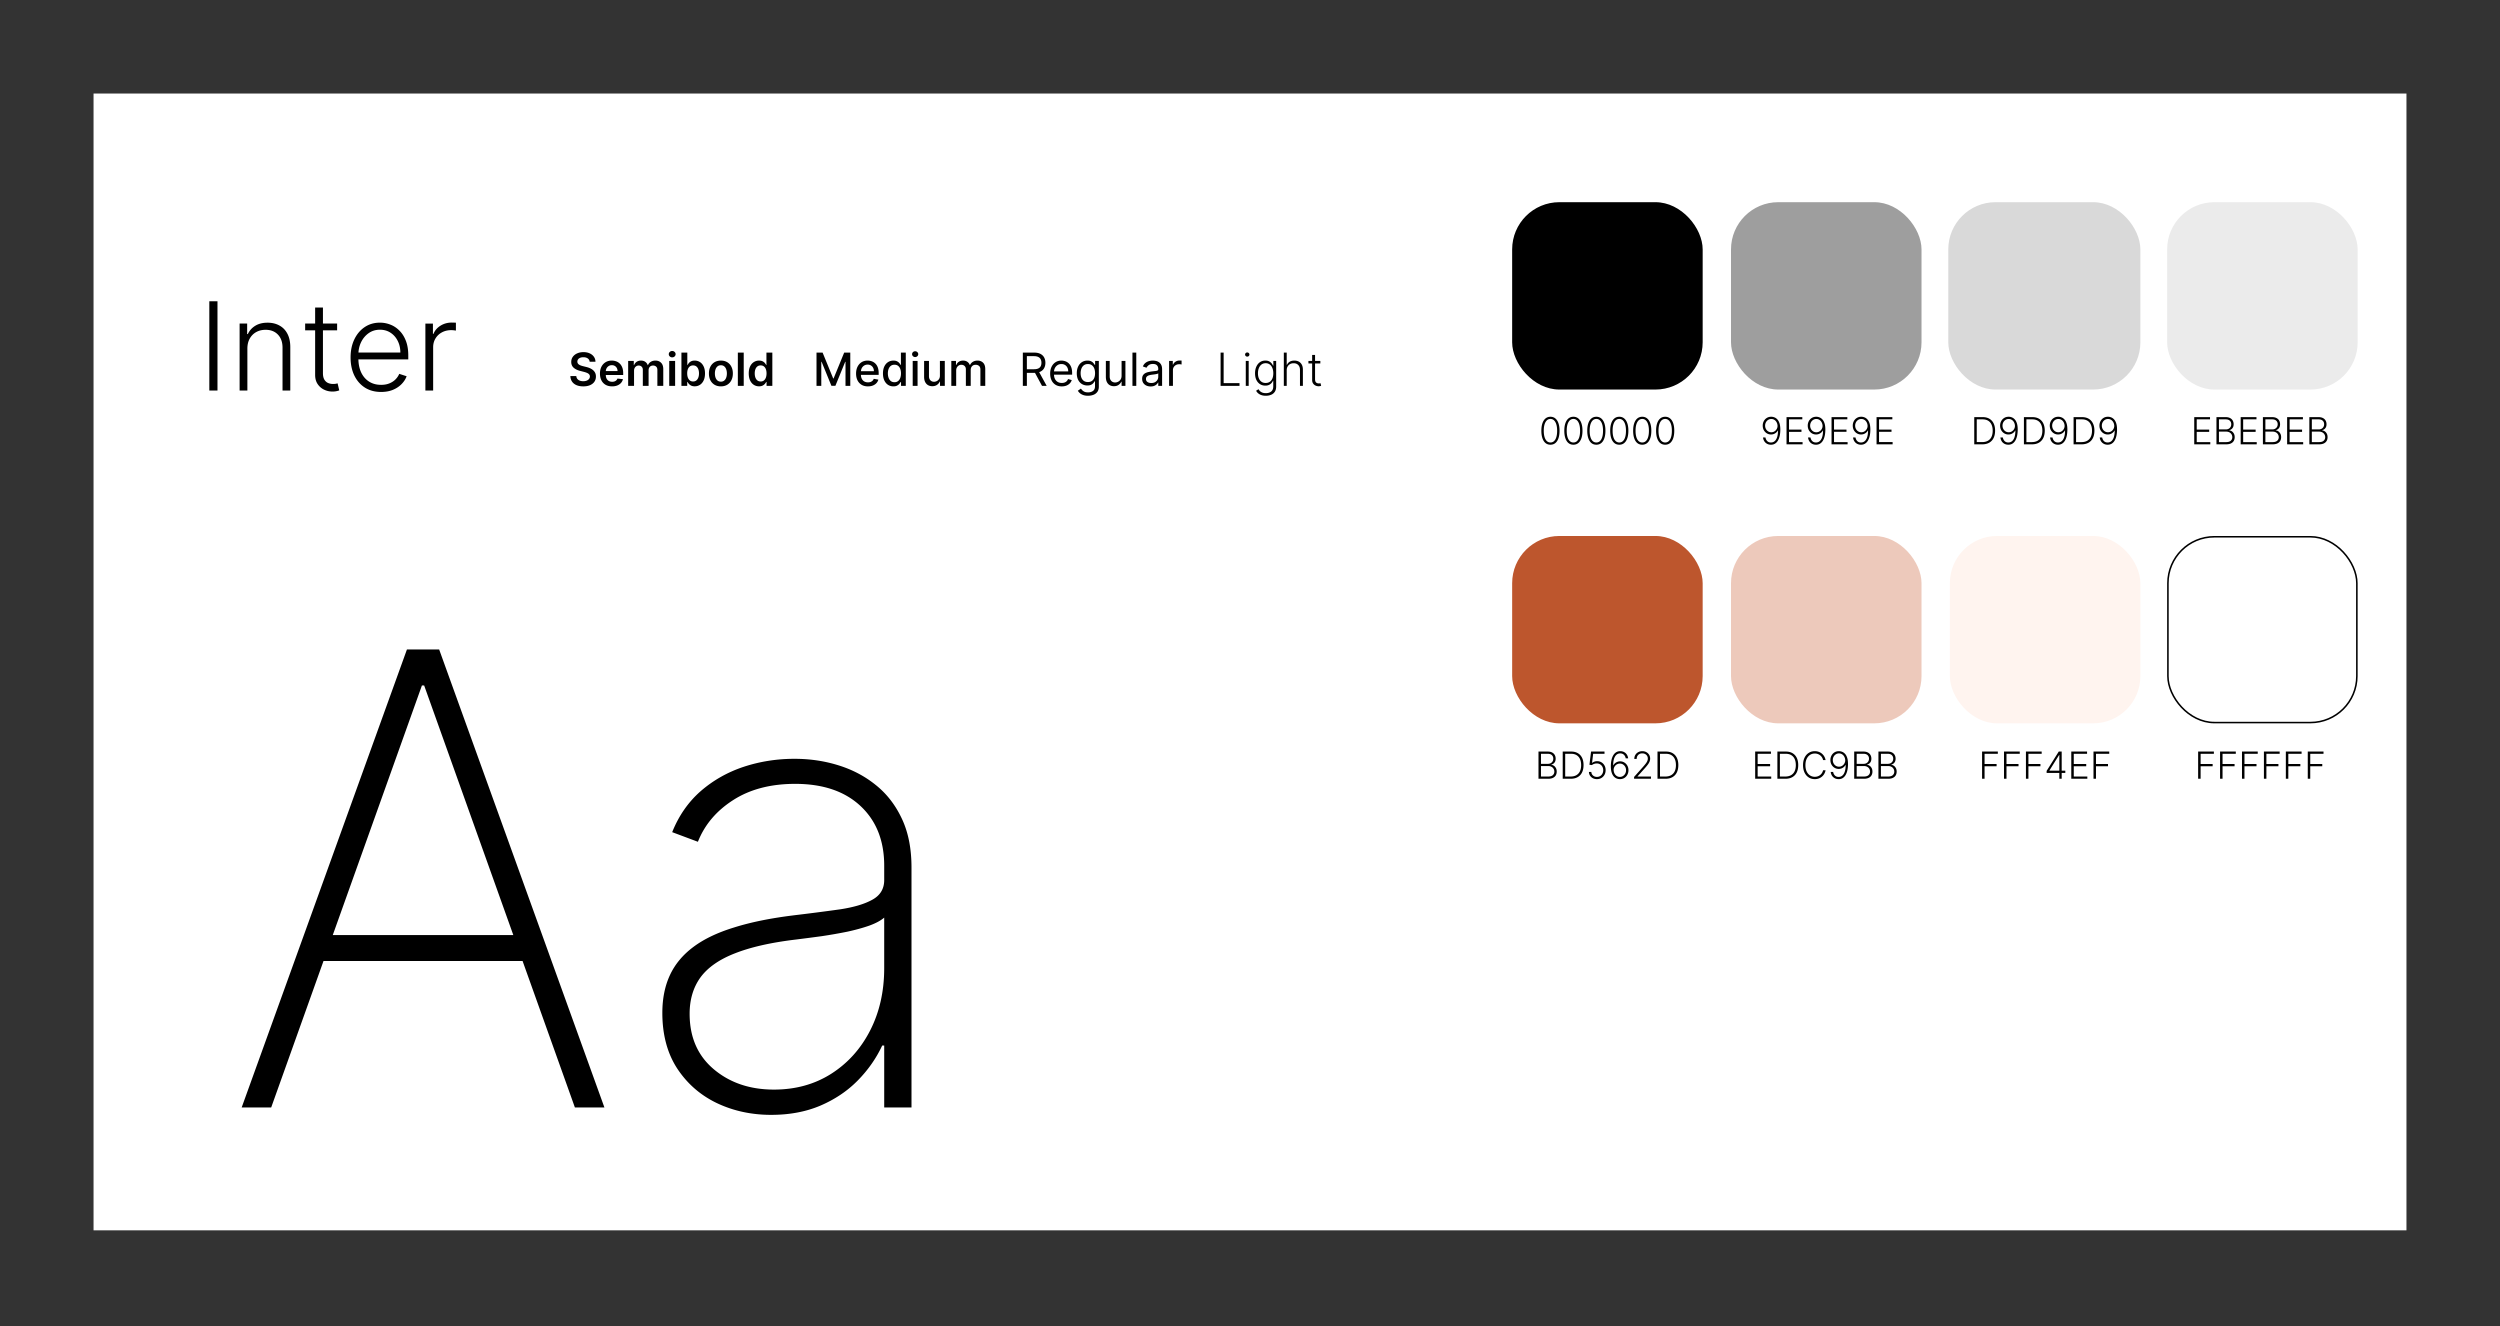
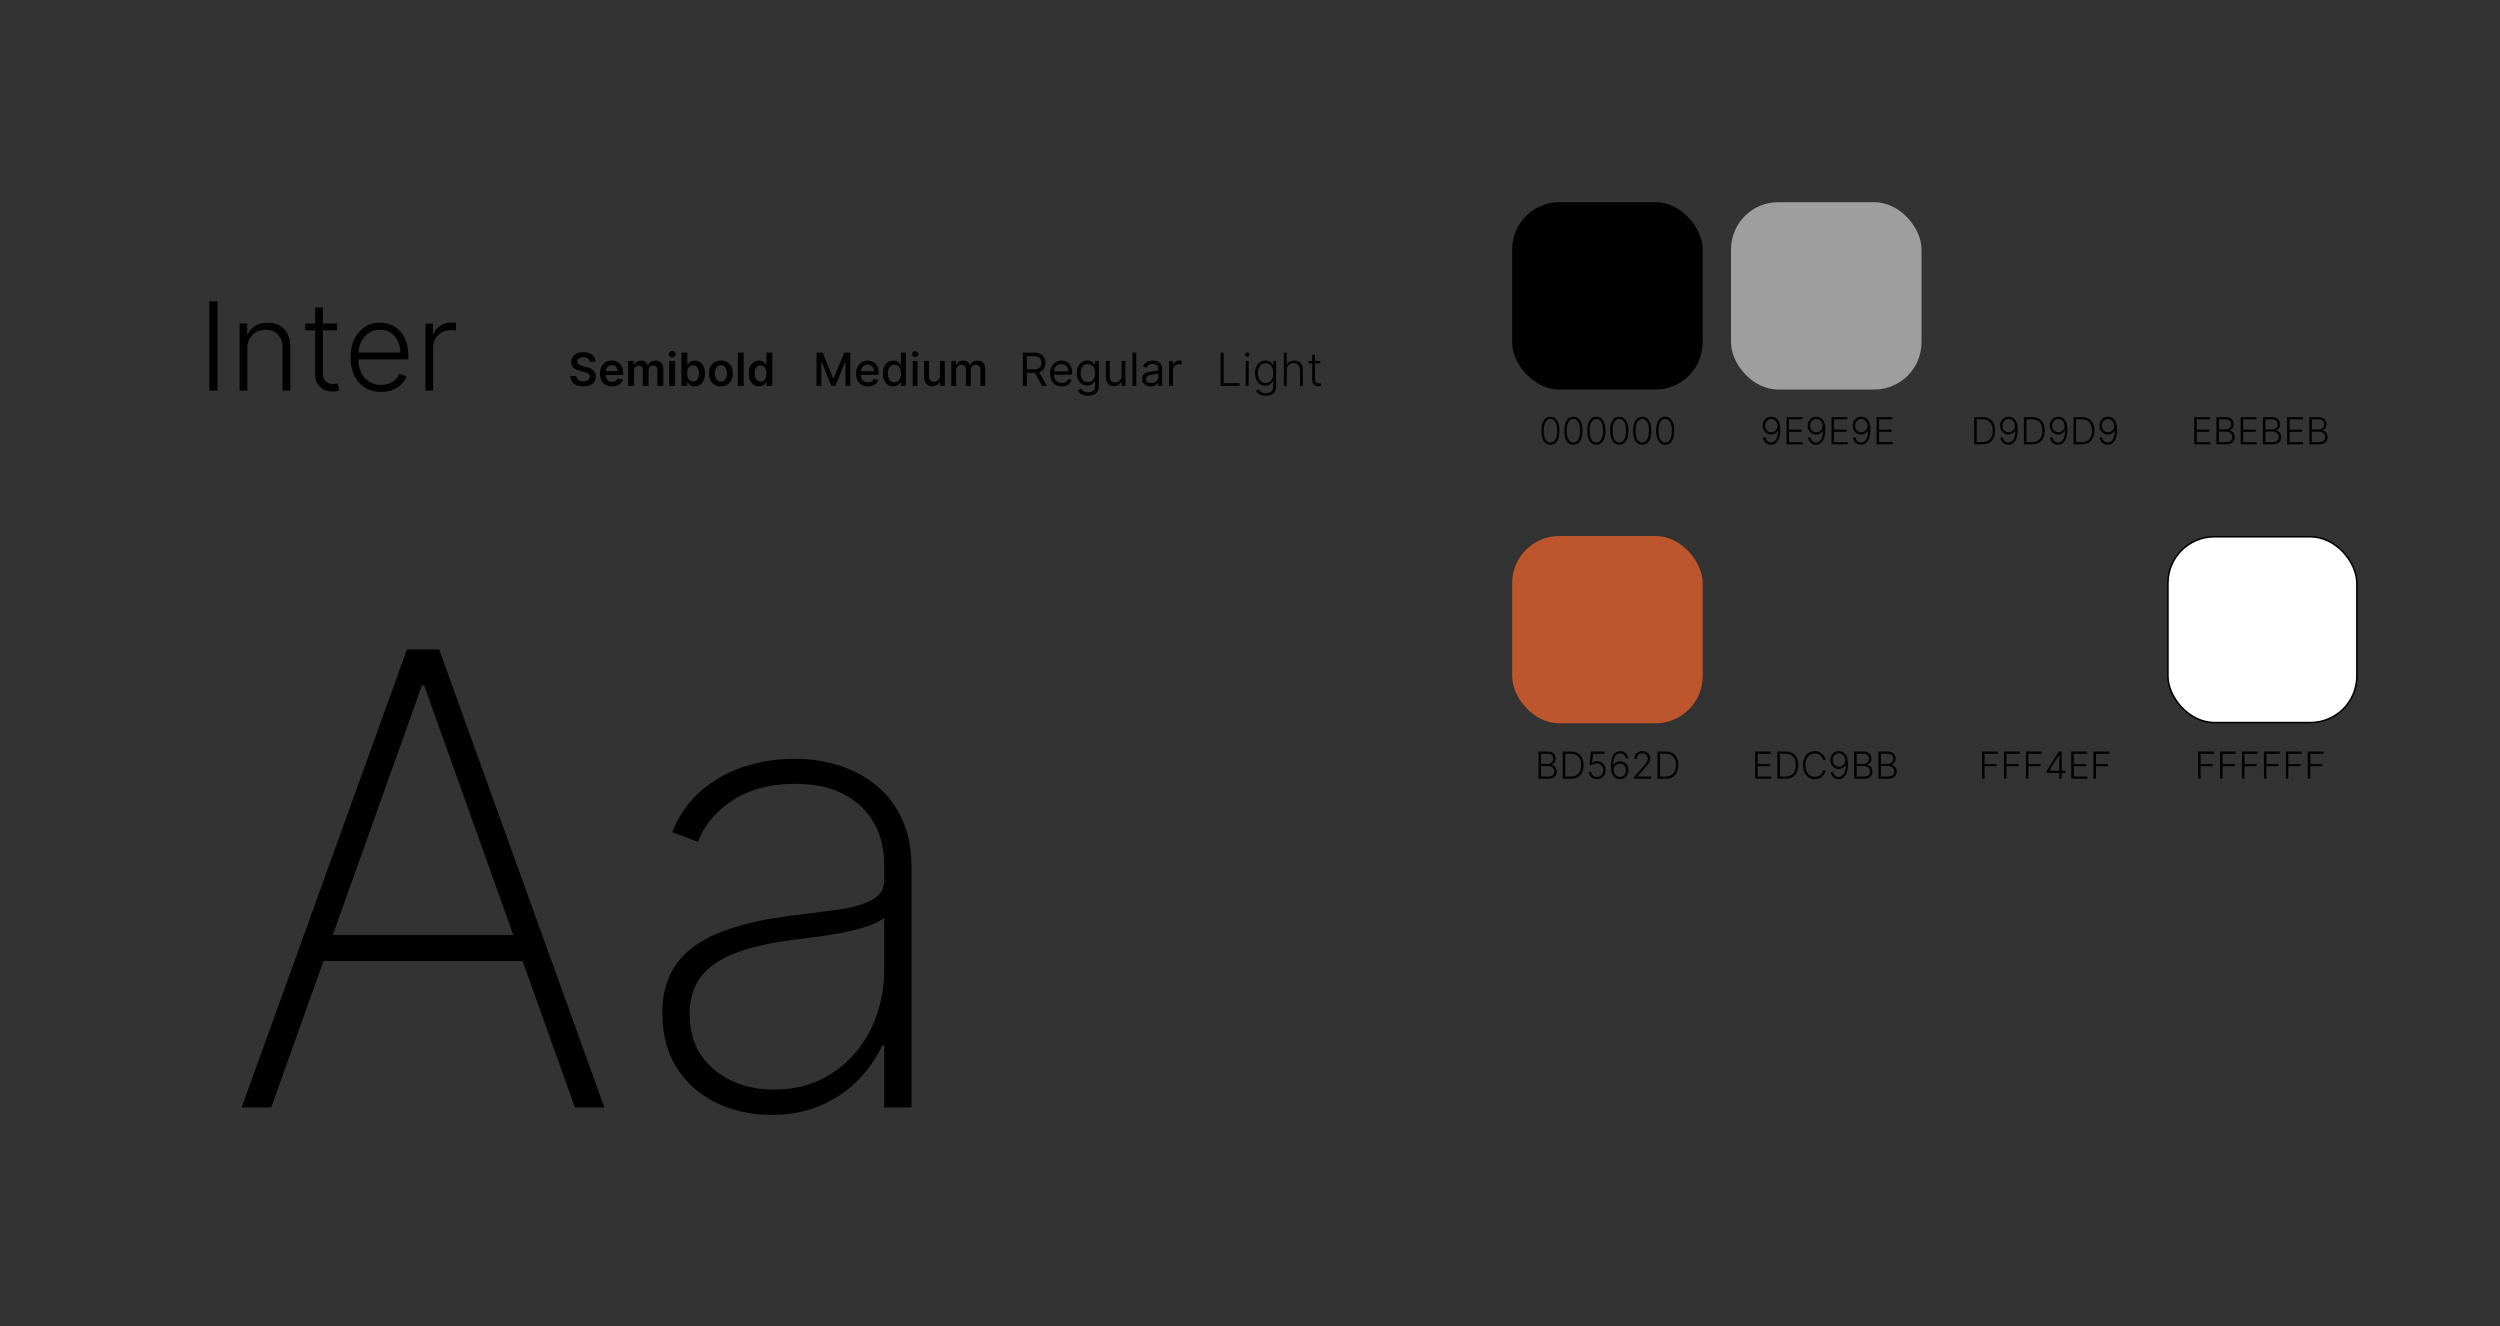
<svg xmlns="http://www.w3.org/2000/svg" width="1069" height="567" fill="none">
  <rect width="100%" height="100%" fill="#333333" stroke="none" />
-   <path fill="#fff" d="M40 40h989v486.084H40z" />
  <path fill="#000" d="M92.994 128.809V167h-3.487v-38.191h3.487zm12.783 20.289V167h-3.319v-28.644h3.226v4.495h.299c.671-1.467 1.715-2.642 3.132-3.525 1.43-.895 3.195-1.343 5.297-1.343 1.926 0 3.617.404 5.072 1.213 1.467.795 2.604 1.97 3.412 3.524.821 1.554 1.231 3.462 1.231 5.725V167h-3.319v-18.35c0-2.349-.659-4.208-1.977-5.576-1.305-1.367-3.058-2.051-5.259-2.051-1.504 0-2.84.323-4.009.97-1.169.646-2.095 1.579-2.779 2.797-.671 1.206-1.007 2.642-1.007 4.308zm38.374-10.742v2.891h-13.669v-2.891h13.669zm-9.399-6.862h3.338v28.028c0 1.194.205 2.132.615 2.816.411.671.945 1.15 1.604 1.436.659.273 1.362.41 2.107.41a7.29 7.29 0 0 0 1.119-.074c.311-.063.585-.125.821-.187l.708 3.002a7.786 7.786 0 0 1-1.193.336c-.472.112-1.057.168-1.753.168a8.15 8.15 0 0 1-3.524-.802 6.897 6.897 0 0 1-2.76-2.387c-.721-1.057-1.082-2.368-1.082-3.935v-28.811zm28.21 36.103c-2.673 0-4.985-.622-6.937-1.865-1.952-1.256-3.462-2.99-4.532-5.203-1.056-2.225-1.585-4.786-1.585-7.683 0-2.884.529-5.445 1.585-7.683 1.07-2.25 2.543-4.009 4.42-5.277 1.89-1.281 4.072-1.921 6.546-1.921 1.554 0 3.052.286 4.494.858 1.442.559 2.735 1.423 3.879 2.592 1.156 1.156 2.07 2.617 2.741 4.382.671 1.753 1.007 3.829 1.007 6.229v1.641h-22.378v-2.928h18.984c0-1.84-.373-3.494-1.119-4.961-.733-1.479-1.759-2.648-3.077-3.505-1.305-.858-2.816-1.287-4.531-1.287-1.816 0-3.413.485-4.793 1.454-1.38.97-2.462 2.251-3.245 3.842-.771 1.591-1.162 3.332-1.175 5.221v1.753c0 2.275.392 4.265 1.175 5.968.796 1.69 1.921 3.002 3.376 3.934 1.454.933 3.176 1.399 5.165 1.399 1.355 0 2.542-.211 3.562-.634 1.032-.423 1.896-.988 2.592-1.697a7.537 7.537 0 0 0 1.604-2.368l3.151 1.025c-.435 1.206-1.15 2.319-2.144 3.338-.982 1.02-2.213 1.84-3.693 2.462-1.467.609-3.157.914-5.072.914zm18.933-.597v-28.644h3.226v4.401h.242c.572-1.442 1.567-2.604 2.984-3.487 1.43-.895 3.046-1.343 4.848-1.343.274 0 .579.007.914.019.336.013.616.025.839.037v3.376c-.149-.025-.41-.062-.783-.112a9.145 9.145 0 0 0-1.212-.075c-1.492 0-2.822.317-3.991.951a7.055 7.055 0 0 0-2.741 2.592c-.671 1.107-1.007 2.369-1.007 3.786V167h-3.319zm-65.937 306.558h-12.623l70.672-195.854h13.771l70.671 195.854h-12.623L181.37 293.101h-.956l-64.456 180.457zm17.883-73.732h94.102v11.093h-94.102v-11.093zm195.95 76.887c-8.48 0-16.258-1.689-23.335-5.068-7.013-3.379-12.655-8.32-16.926-14.823-4.208-6.503-6.312-14.408-6.312-23.717 0-6.12 1.084-11.507 3.251-16.161 2.168-4.654 5.515-8.671 10.042-12.05 4.526-3.379 10.328-6.152 17.405-8.32 7.076-2.231 15.524-3.953 25.342-5.164a958.529 958.529 0 0 0 19.987-2.582c5.866-.893 10.456-2.263 13.771-4.112 3.379-1.849 5.069-4.654 5.069-8.416v-6.12c0-10.711-3.379-19.222-10.137-25.534-6.758-6.312-16.066-9.467-27.925-9.467-10.519 0-19.381 2.327-26.585 6.981-7.141 4.59-12.146 10.519-15.015 17.787l-10.997-4.112c2.805-7.013 6.853-12.847 12.145-17.501 5.355-4.654 11.476-8.128 18.361-10.423 6.949-2.296 14.218-3.443 21.804-3.443 6.567 0 12.815.924 18.744 2.773 5.993 1.849 11.317 4.654 15.971 8.416 4.717 3.761 8.447 8.575 11.188 14.44 2.742 5.802 4.113 12.751 4.113 20.848v102.613h-11.667v-26.49h-.861c-2.55 5.483-6.057 10.487-10.52 15.014-4.399 4.463-9.722 8.033-15.97 10.711-6.184 2.613-13.165 3.92-20.943 3.92zm1.147-10.806c9.181 0 17.31-2.231 24.386-6.694 7.141-4.527 12.719-10.711 16.736-18.553 4.016-7.841 6.025-16.735 6.025-26.681v-21.613c-1.467 1.275-3.603 2.423-6.408 3.443-2.741.956-5.865 1.817-9.372 2.582a213.212 213.212 0 0 1-10.902 1.913c-3.761.51-7.427.988-10.997 1.434-10.711 1.275-19.445 3.252-26.203 5.929-6.695 2.614-11.604 6.057-14.728 10.329-3.06 4.271-4.59 9.435-4.59 15.492 0 10.009 3.443 17.915 10.328 23.717 6.886 5.801 15.461 8.702 25.725 8.702zM252.139 154.68c-.065-.607-.338-1.08-.82-1.418-.478-.338-1.098-.507-1.863-.507-.537 0-.998.081-1.383.243-.384.162-.679.382-.882.66a1.609 1.609 0 0 0-.313.952c0 .297.067.554.201.772.139.217.327.403.563.556.237.148.498.273.786.375.287.102.576.188.868.257l1.335.334a9.175 9.175 0 0 1 1.549.507c.501.213.948.482 1.342.806.398.324.713.716.945 1.175.232.458.347.996.347 1.612 0 .834-.213 1.568-.639 2.203-.426.63-1.042 1.124-1.849 1.48-.801.352-1.772.528-2.912.528-1.107 0-2.068-.171-2.884-.514-.81-.343-1.445-.843-1.904-1.501-.454-.658-.699-1.459-.736-2.405h2.536c.037.496.19.909.459 1.238.269.328.618.574 1.049.736.436.162.922.243 1.46.243.56 0 1.051-.083 1.473-.25.426-.171.76-.407 1.001-.709a1.71 1.71 0 0 0 .368-1.07c-.005-.371-.113-.676-.327-.917-.213-.246-.512-.45-.896-.612a8.667 8.667 0 0 0-1.334-.445l-1.62-.417c-1.172-.301-2.098-.757-2.78-1.369-.676-.616-1.014-1.434-1.014-2.453 0-.838.227-1.573.681-2.203.459-.63 1.082-1.119 1.869-1.466.788-.352 1.68-.528 2.676-.528 1.01 0 1.895.176 2.655.528.764.347 1.364.831 1.8 1.452.435.616.66 1.325.674 2.127h-2.481zm9.588 10.528c-1.07 0-1.994-.222-2.772-.667a4.508 4.508 0 0 1-1.786-1.904c-.417-.825-.626-1.795-.626-2.912 0-1.098.209-2.061.626-2.891.421-.834 1.01-1.482 1.765-1.946.755-.468 1.642-.702 2.661-.702.658 0 1.279.107 1.863.32a4.227 4.227 0 0 1 1.557.973c.454.44.81 1.001 1.07 1.682.259.676.389 1.482.389 2.418v.772h-8.75v-1.696h6.339a2.712 2.712 0 0 0-.313-1.286 2.275 2.275 0 0 0-.855-.896c-.361-.218-.783-.327-1.265-.327-.514 0-.966.125-1.355.375-.389.246-.693.57-.91.973a2.798 2.798 0 0 0-.327 1.314v1.48c0 .621.113 1.154.34 1.599.228.44.545.778.953 1.014.407.232.885.348 1.431.348.366 0 .697-.051.994-.153.297-.107.554-.262.771-.466.218-.204.383-.456.494-.757l2.349.264a3.656 3.656 0 0 1-.848 1.626c-.412.459-.941.815-1.585 1.07-.644.25-1.38.375-2.21.375zm6.875-.208v-10.675h2.405v1.814h.125a2.828 2.828 0 0 1 1.105-1.431c.514-.348 1.128-.522 1.842-.522.722 0 1.332.176 1.827.529.501.347.853.822 1.057 1.424h.111a2.917 2.917 0 0 1 1.195-1.417c.566-.357 1.235-.536 2.009-.536.982 0 1.783.311 2.404.932.621.62.932 1.526.932 2.717V165h-2.523v-6.776c0-.662-.176-1.147-.528-1.452-.352-.311-.783-.466-1.293-.466-.607 0-1.082.19-1.425.57-.338.375-.507.864-.507 1.466V165h-2.467v-6.88c0-.551-.167-.992-.5-1.321-.329-.328-.76-.493-1.293-.493-.361 0-.69.093-.987.278a1.947 1.947 0 0 0-.709.771c-.176.329-.264.714-.264 1.154V165h-2.516zm17.564 0v-10.675h2.516V165h-2.516zm1.265-12.19c-.399 0-.742-.132-1.029-.396a1.276 1.276 0 0 1-.431-.966c0-.38.144-.702.431-.966.287-.268.63-.403 1.029-.403.403 0 .746.135 1.028.403.287.264.431.586.431.966 0 .376-.144.698-.431.966a1.45 1.45 0 0 1-1.028.396zM291.38 165v-14.233h2.515v5.324H294c.129-.26.312-.536.549-.827.236-.297.556-.549.959-.758.403-.213.917-.32 1.543-.32.824 0 1.568.211 2.23.633.668.417 1.196 1.035 1.585 1.855.394.816.591 1.817.591 3.003 0 1.172-.193 2.168-.577 2.988-.385.82-.908 1.445-1.571 1.876-.662.431-1.413.647-2.251.647-.612 0-1.119-.102-1.522-.306a3.098 3.098 0 0 1-.973-.737 4.73 4.73 0 0 1-.563-.827h-.146V165h-2.474zm2.467-5.337c0 .69.097 1.295.292 1.814.199.518.484.924.855 1.216.375.287.829.431 1.362.431.556 0 1.021-.149 1.397-.445.375-.301.657-.711.847-1.23.195-.524.292-1.119.292-1.786 0-.663-.095-1.251-.285-1.766-.19-.514-.472-.917-.848-1.209-.375-.292-.843-.438-1.403-.438-.538 0-.994.142-1.369.424-.376.283-.661.679-.855 1.189-.19.509-.285 1.109-.285 1.8zm14.405 5.545c-1.043 0-1.946-.229-2.711-.688a4.671 4.671 0 0 1-1.779-1.925c-.417-.824-.625-1.788-.625-2.891 0-1.102.208-2.068.625-2.898a4.672 4.672 0 0 1 1.779-1.932c.765-.458 1.668-.688 2.711-.688 1.042 0 1.946.23 2.71.688a4.623 4.623 0 0 1 1.772 1.932c.422.83.633 1.796.633 2.898 0 1.103-.211 2.067-.633 2.891a4.623 4.623 0 0 1-1.772 1.925c-.764.459-1.668.688-2.71.688zm.014-2.015c.565 0 1.037-.155 1.417-.466.38-.315.663-.736.848-1.264.19-.529.285-1.117.285-1.766 0-.653-.095-1.244-.285-1.772-.185-.533-.468-.956-.848-1.271-.38-.316-.852-.473-1.417-.473-.58 0-1.061.157-1.446.473-.38.315-.665.738-.855 1.271a5.335 5.335 0 0 0-.278 1.772c0 .649.093 1.237.278 1.766.19.528.475.949.855 1.264.385.311.866.466 1.446.466zm9.752-12.426V165h-2.516v-14.233h2.516zm6.548 14.421c-.839 0-1.589-.216-2.252-.647-.662-.431-1.186-1.056-1.57-1.876-.385-.82-.577-1.816-.577-2.988 0-1.186.194-2.187.584-3.003.393-.82.924-1.438 1.591-1.855a4.087 4.087 0 0 1 2.231-.633c.625 0 1.14.107 1.543.32.403.209.722.461.959.758.236.291.419.567.549.827h.104v-5.324h2.523V165h-2.474v-1.682h-.153c-.13.26-.318.535-.563.827a3.11 3.11 0 0 1-.973.737c-.403.204-.911.306-1.522.306zm.702-2.064c.533 0 .987-.144 1.362-.431.375-.292.66-.698.855-1.216.194-.519.292-1.124.292-1.814 0-.691-.098-1.291-.292-1.8-.19-.51-.473-.906-.848-1.189-.371-.282-.827-.424-1.369-.424-.561 0-1.029.146-1.404.438-.375.292-.658.695-.848 1.209-.19.515-.285 1.103-.285 1.766 0 .667.095 1.262.285 1.786.195.519.48.929.855 1.23.38.296.845.445 1.397.445zm23.873-12.357h2.606l4.531 11.064h.167l4.531-11.064h2.606V165h-2.043v-10.299h-.132l-4.198 10.278h-1.695l-4.198-10.285h-.132V165h-2.043v-14.233zm21.997 14.448c-1.052 0-1.957-.224-2.717-.674a4.58 4.58 0 0 1-1.752-1.911c-.407-.825-.611-1.791-.611-2.898 0-1.093.204-2.057.611-2.891.413-.834.987-1.485 1.724-1.953.741-.468 1.608-.702 2.599-.702.602 0 1.186.1 1.751.299a4.232 4.232 0 0 1 1.522.938c.45.427.804.98 1.064 1.661.259.677.389 1.499.389 2.468v.736h-8.486v-1.557h6.45c0-.546-.112-1.03-.334-1.452a2.525 2.525 0 0 0-.938-1.008c-.399-.245-.867-.368-1.404-.368-.584 0-1.093.144-1.529.431a2.89 2.89 0 0 0-1.001 1.112 3.216 3.216 0 0 0-.347 1.48v1.216c0 .714.125 1.321.375 1.821.255.5.609.883 1.063 1.147.454.259.985.389 1.592.389.394 0 .753-.056 1.077-.167a2.33 2.33 0 0 0 .841-.514c.236-.227.417-.507.542-.841l1.967.354a3.562 3.562 0 0 1-.848 1.522c-.403.431-.91.767-1.522 1.008-.607.236-1.3.354-2.078.354zm10.881-.007c-.861 0-1.63-.22-2.307-.66-.672-.444-1.2-1.077-1.584-1.897-.38-.825-.57-1.814-.57-2.967 0-1.154.192-2.141.577-2.961.389-.82.922-1.448 1.598-1.883.676-.436 1.443-.654 2.3-.654.663 0 1.196.112 1.599.334.407.218.722.473.945.764a6.4 6.4 0 0 1 .528.772h.125v-5.289h2.078V165h-2.029v-1.661h-.174a5.464 5.464 0 0 1-.542.778c-.232.292-.551.547-.959.765-.408.218-.936.326-1.585.326zm.459-1.772c.598 0 1.103-.157 1.515-.472.417-.32.732-.762.945-1.328.218-.565.327-1.223.327-1.973 0-.742-.107-1.39-.32-1.946-.213-.556-.526-.989-.938-1.3-.412-.31-.922-.465-1.529-.465-.625 0-1.147.162-1.564.486-.417.324-.732.767-.945 1.327-.208.561-.312 1.193-.312 1.898 0 .713.106 1.355.319 1.925.213.57.528 1.021.945 1.355.422.329.941.493 1.557.493zm7.796 1.564v-10.675h2.078V165h-2.078zm1.049-12.322a1.32 1.32 0 0 1-.931-.361 1.174 1.174 0 0 1-.382-.876c0-.343.127-.634.382-.875.259-.246.57-.369.931-.369.362 0 .67.123.925.369.259.241.389.532.389.875 0 .339-.13.63-.389.876a1.297 1.297 0 0 1-.925.361zm10.586 7.895v-6.248h2.085V165h-2.043v-1.849h-.111a3.337 3.337 0 0 1-1.182 1.425c-.537.375-1.207.563-2.008.563-.686 0-1.293-.151-1.821-.452-.524-.306-.936-.757-1.237-1.355-.297-.598-.445-1.337-.445-2.217v-6.79h2.078v6.54c0 .727.202 1.307.605 1.737.403.431.926.647 1.57.647.39 0 .776-.098 1.161-.292a2.45 2.45 0 0 0 .966-.883c.259-.394.387-.894.382-1.501zm4.877 4.427v-10.675h1.995v1.738h.132a2.753 2.753 0 0 1 1.091-1.376c.505-.334 1.109-.501 1.814-.501.713 0 1.311.167 1.793.501.486.333.845.792 1.077 1.376h.111c.255-.57.66-1.024 1.216-1.362.556-.343 1.219-.515 1.988-.515.968 0 1.758.304 2.37.911.616.607.924 1.522.924 2.745V165h-2.078v-6.964c0-.722-.197-1.246-.591-1.57-.394-.324-.864-.487-1.411-.487-.676 0-1.202.209-1.577.626-.375.412-.563.943-.563 1.591V165h-2.071v-7.096c0-.579-.181-1.044-.542-1.396-.361-.353-.832-.529-1.411-.529-.394 0-.757.105-1.091.313a2.297 2.297 0 0 0-.799.855c-.199.366-.299.79-.299 1.272V165h-2.078zm30.581 0v-14.233h4.809c1.112 0 2.025.19 2.738.57.714.375 1.242.892 1.585 1.55.343.658.514 1.406.514 2.245 0 .838-.171 1.582-.514 2.23-.343.649-.869 1.159-1.578 1.529-.709.366-1.614.549-2.717.549h-3.892v-1.556h3.836c.76 0 1.372-.112 1.835-.334.468-.222.806-.537 1.015-.945.213-.412.319-.904.319-1.473 0-.57-.106-1.068-.319-1.495-.213-.426-.554-.755-1.022-.986-.468-.237-1.086-.355-1.855-.355h-3.03V165h-1.724zm6.699-6.394 3.503 6.394h-2.001l-3.447-6.394h1.945zm9.958 6.616c-1.029 0-1.916-.227-2.662-.681a4.57 4.57 0 0 1-1.717-1.918c-.398-.824-.597-1.784-.597-2.877 0-1.093.199-2.057.597-2.891.403-.839.964-1.492 1.682-1.96.723-.472 1.566-.709 2.53-.709.556 0 1.105.093 1.647.278a4.093 4.093 0 0 1 1.48.904c.445.412.799.959 1.063 1.64.264.681.396 1.52.396 2.516v.695h-8.228v-1.418h6.561c0-.602-.121-1.14-.362-1.612a2.716 2.716 0 0 0-1.014-1.119c-.436-.274-.95-.41-1.543-.41-.654 0-1.219.162-1.696.486-.473.32-.836.737-1.091 1.251a3.673 3.673 0 0 0-.382 1.654v.945c0 .806.139 1.49.417 2.05.282.556.674.98 1.174 1.272.501.287 1.082.431 1.745.431.43 0 .82-.06 1.167-.181.352-.125.656-.31.91-.556.255-.25.452-.56.591-.931l1.585.445a3.52 3.52 0 0 1-.841 1.418c-.394.403-.88.718-1.46.945-.579.222-1.23.333-1.952.333zm11.223 4.003c-.792 0-1.473-.102-2.043-.305-.57-.2-1.045-.464-1.425-.793a4.315 4.315 0 0 1-.896-1.042l1.306-.917c.149.194.336.417.563.667.227.255.538.475.931.66.399.19.92.285 1.564.285.862 0 1.573-.209 2.134-.626.56-.417.841-1.07.841-1.959v-2.169h-.139a8.735 8.735 0 0 1-.515.723c-.217.283-.532.535-.945.758-.408.217-.959.326-1.654.326-.862 0-1.635-.204-2.321-.611-.681-.408-1.221-1.001-1.619-1.779-.394-.779-.591-1.724-.591-2.836 0-1.093.192-2.045.577-2.856.384-.816.92-1.446 1.605-1.89.686-.45 1.478-.675 2.377-.675.695 0 1.246.116 1.654.348.412.227.727.486.945.778.223.287.394.524.514.709h.167v-1.696h1.585v10.981c0 .917-.209 1.663-.626 2.238a3.553 3.553 0 0 1-1.668 1.271c-.695.274-1.468.41-2.321.41zm-.055-5.865c.657 0 1.213-.151 1.667-.452.455-.301.8-.734 1.036-1.299.236-.566.354-1.242.354-2.03 0-.769-.115-1.448-.347-2.036-.232-.588-.575-1.049-1.029-1.383-.454-.333-1.014-.5-1.681-.5-.695 0-1.275.176-1.738.528-.459.352-.804.825-1.035 1.418a5.48 5.48 0 0 0-.341 1.973c0 .742.116 1.397.348 1.967.236.565.583 1.01 1.042 1.334.463.32 1.038.48 1.724.48zm14.399-2.724v-6.311h1.64V165h-1.64v-1.807h-.111a3.496 3.496 0 0 1-1.168 1.383c-.528.375-1.195.563-2.001.563-.667 0-1.26-.146-1.779-.438-.519-.296-.927-.741-1.223-1.334-.297-.598-.445-1.351-.445-2.259v-6.783h1.64v6.672c0 .778.218 1.399.653 1.863.44.463 1.001.694 1.682.694.408 0 .822-.104 1.244-.312a2.713 2.713 0 0 0 1.07-.959c.292-.431.438-.98.438-1.647zm6.284-9.869V165h-1.64v-14.233h1.64zm6.146 14.483a4.334 4.334 0 0 1-1.842-.382 3.161 3.161 0 0 1-1.314-1.119c-.324-.491-.486-1.084-.486-1.779 0-.612.12-1.107.361-1.487.241-.385.563-.686.966-.904a5.08 5.08 0 0 1 1.335-.486c.491-.111.984-.199 1.48-.264a65.887 65.887 0 0 1 1.577-.188c.408-.046.705-.123.89-.229.19-.107.285-.292.285-.556v-.056c0-.685-.188-1.218-.563-1.598-.371-.38-.934-.57-1.689-.57-.783 0-1.397.171-1.841.514-.445.343-.758.709-.939 1.098l-1.556-.556c.278-.648.648-1.153 1.112-1.515a4.153 4.153 0 0 1 1.529-.764 6.356 6.356 0 0 1 1.64-.223c.343 0 .736.042 1.181.125.45.079.883.244 1.3.494.421.25.771.628 1.049 1.133.278.505.417 1.181.417 2.029V165h-1.64v-1.446h-.083c-.112.232-.297.48-.556.744-.26.264-.605.489-1.036.674-.431.186-.957.278-1.577.278zm.25-1.473c.648 0 1.195-.128 1.64-.382a2.605 2.605 0 0 0 1.014-.987c.232-.403.348-.827.348-1.272v-1.501c-.07.083-.222.16-.459.229-.231.065-.5.123-.806.174-.301.046-.595.088-.882.125-.283.033-.512.06-.688.083a6.227 6.227 0 0 0-1.196.272 2.05 2.05 0 0 0-.889.549c-.223.24-.334.569-.334.986 0 .57.211 1.001.632 1.293.427.287.966.431 1.62.431zm7.636 1.223v-10.675h1.584v1.613h.111c.195-.528.547-.957 1.057-1.286a3.106 3.106 0 0 1 1.723-.493c.121 0 .271.002.452.007.181.004.317.011.41.02v1.668a5.07 5.07 0 0 0-.382-.062 3.707 3.707 0 0 0-.619-.049c-.519 0-.982.109-1.39.327a2.46 2.46 0 0 0-.959.889 2.405 2.405 0 0 0-.347 1.286V165h-1.64zm22.022 0v-14.233h1.3v13.065h6.783V165h-8.083zm10.765 0v-10.675h1.244V165h-1.244zm.633-12.509a.919.919 0 0 1-.654-.257.855.855 0 0 1-.271-.633c0-.245.091-.454.271-.625a.904.904 0 0 1 .654-.264c.255 0 .472.088.653.264.181.171.271.38.271.625 0 .246-.09.457-.271.633a.916.916 0 0 1-.653.257zm7.955 16.734c-.727 0-1.364-.095-1.911-.285a4.095 4.095 0 0 1-1.383-.764 3.66 3.66 0 0 1-.875-1.091l1.014-.667c.153.268.357.533.612.792.259.259.595.475 1.007.646.417.172.929.257 1.536.257.945 0 1.708-.236 2.287-.708.583-.473.875-1.207.875-2.203v-2.405h-.111a4.21 4.21 0 0 1-.618.973c-.269.32-.621.586-1.057.799-.431.213-.966.32-1.605.32-.853 0-1.61-.211-2.273-.633-.657-.421-1.176-1.024-1.556-1.807-.376-.787-.563-1.725-.563-2.814 0-1.08.183-2.029.549-2.849.37-.82.887-1.46 1.55-1.919.662-.458 1.434-.688 2.314-.688.653 0 1.195.116 1.626.348.431.227.776.51 1.035.848.265.338.471.667.619.987h.125v-2.037h1.209v10.953c0 .903-.192 1.647-.576 2.231a3.422 3.422 0 0 1-1.571 1.292c-.663.283-1.415.424-2.259.424zm-.083-5.469c.686 0 1.272-.164 1.758-.493.487-.334.86-.811 1.119-1.432.259-.621.389-1.36.389-2.217 0-.834-.127-1.573-.382-2.217-.255-.649-.625-1.158-1.112-1.529-.482-.375-1.073-.563-1.772-.563-.714 0-1.316.193-1.807.577-.491.385-.862.904-1.112 1.557-.25.648-.375 1.374-.375 2.175 0 .815.127 1.536.382 2.161.255.621.628 1.108 1.119 1.46.491.347 1.089.521 1.793.521zm9.001-5.428V165h-1.237v-14.233h1.237V156h.112c.25-.551.637-.991 1.16-1.32.528-.329 1.195-.494 2.002-.494.722 0 1.357.149 1.904.445.547.297.973.735 1.279 1.314.305.579.458 1.292.458 2.14V165h-1.244v-6.838c0-.881-.245-1.573-.736-2.078-.487-.51-1.145-.765-1.974-.765-.57 0-1.077.121-1.522.362-.445.24-.797.588-1.056 1.042-.255.449-.383.985-.383 1.605zm14.377-4.003v1.078h-5.094v-1.078h5.094zm-3.502-2.557h1.244v10.445c0 .445.076.795.229 1.05.153.25.352.428.598.535.245.102.507.153.785.153.162 0 .301-.01.417-.028a5.24 5.24 0 0 0 .306-.07l.264 1.119a2.892 2.892 0 0 1-.445.125 2.868 2.868 0 0 1-.653.063c-.454 0-.892-.1-1.314-.299a2.568 2.568 0 0 1-1.028-.89c-.269-.393-.403-.882-.403-1.466v-10.737zm101.897 38.391c-.819 0-1.517-.235-2.097-.704-.576-.474-1.019-1.158-1.33-2.052-.306-.894-.46-1.967-.46-3.221 0-1.25.154-2.32.46-3.21.311-.894.756-1.578 1.336-2.052.583-.477 1.28-.715 2.091-.715.81 0 1.505.238 2.085.715.583.474 1.028 1.158 1.335 2.052.311.89.466 1.96.466 3.21 0 1.254-.155 2.327-.466 3.221-.307.894-.75 1.578-1.33 2.052-.575.469-1.272.704-2.09.704zm0-.954c.897 0 1.598-.438 2.102-1.313.504-.879.756-2.115.756-3.71 0-1.061-.116-1.966-.347-2.716-.227-.754-.555-1.33-.983-1.727a2.155 2.155 0 0 0-1.528-.597c-.891 0-1.589.443-2.097 1.33-.508.882-.761 2.119-.761 3.71 0 1.06.113 1.966.341 2.716.231.75.558 1.322.983 1.716.428.394.939.591 1.534.591zm9.812.954c-.818 0-1.517-.235-2.096-.704-.576-.474-1.019-1.158-1.33-2.052-.307-.894-.46-1.967-.46-3.221 0-1.25.153-2.32.46-3.21.311-.894.756-1.578 1.335-2.052.584-.477 1.28-.715 2.091-.715.811 0 1.506.238 2.085.715.584.474 1.029 1.158 1.336 2.052.31.89.465 1.96.465 3.21 0 1.254-.155 2.327-.465 3.221-.307.894-.75 1.578-1.33 2.052-.576.469-1.273.704-2.091.704zm0-.954c.898 0 1.599-.438 2.102-1.313.504-.879.756-2.115.756-3.71 0-1.061-.115-1.966-.347-2.716-.227-.754-.554-1.33-.983-1.727a2.153 2.153 0 0 0-1.528-.597c-.89 0-1.589.443-2.096 1.33-.508.882-.762 2.119-.762 3.71 0 1.06.114 1.966.341 2.716.231.75.559 1.322.983 1.716.428.394.939.591 1.534.591zm9.813.954c-.819 0-1.517-.235-2.097-.704-.576-.474-1.019-1.158-1.33-2.052-.306-.894-.46-1.967-.46-3.221 0-1.25.154-2.32.46-3.21.311-.894.756-1.578 1.336-2.052.583-.477 1.28-.715 2.091-.715.81 0 1.505.238 2.085.715.583.474 1.028 1.158 1.335 2.052.311.89.466 1.96.466 3.21 0 1.254-.155 2.327-.466 3.221-.307.894-.75 1.578-1.329 2.052-.576.469-1.273.704-2.091.704zm0-.954c.897 0 1.598-.438 2.102-1.313.504-.879.756-2.115.756-3.71 0-1.061-.116-1.966-.347-2.716-.227-.754-.555-1.33-.983-1.727a2.155 2.155 0 0 0-1.528-.597c-.891 0-1.589.443-2.097 1.33-.508.882-.761 2.119-.761 3.71 0 1.06.113 1.966.341 2.716.231.75.558 1.322.982 1.716.429.394.94.591 1.535.591zm9.812.954c-.818 0-1.517-.235-2.097-.704-.575-.474-1.018-1.158-1.329-2.052-.307-.894-.46-1.967-.46-3.221 0-1.25.153-2.32.46-3.21.311-.894.756-1.578 1.335-2.052.584-.477 1.28-.715 2.091-.715.811 0 1.506.238 2.085.715.584.474 1.029 1.158 1.336 2.052.31.89.465 1.96.465 3.21 0 1.254-.155 2.327-.465 3.221-.307.894-.75 1.578-1.33 2.052-.576.469-1.273.704-2.091.704zm0-.954c.898 0 1.599-.438 2.102-1.313.504-.879.756-2.115.756-3.71 0-1.061-.115-1.966-.347-2.716-.227-.754-.554-1.33-.982-1.727a2.157 2.157 0 0 0-1.529-.597c-.89 0-1.589.443-2.097 1.33-.507.882-.761 2.119-.761 3.71 0 1.06.114 1.966.341 2.716.231.75.559 1.322.983 1.716.428.394.939.591 1.534.591zm9.813.954c-.819 0-1.517-.235-2.097-.704-.576-.474-1.019-1.158-1.33-2.052-.306-.894-.46-1.967-.46-3.221 0-1.25.154-2.32.46-3.21.311-.894.756-1.578 1.336-2.052.583-.477 1.28-.715 2.091-.715.81 0 1.505.238 2.085.715.583.474 1.028 1.158 1.335 2.052.311.89.466 1.96.466 3.21 0 1.254-.155 2.327-.466 3.221-.307.894-.75 1.578-1.33 2.052-.575.469-1.272.704-2.09.704zm0-.954c.897 0 1.598-.438 2.102-1.313.504-.879.756-2.115.756-3.71 0-1.061-.116-1.966-.347-2.716-.227-.754-.555-1.33-.983-1.727a2.155 2.155 0 0 0-1.528-.597c-.891 0-1.589.443-2.097 1.33-.508.882-.761 2.119-.761 3.71 0 1.06.113 1.966.341 2.716.231.75.558 1.322.983 1.716.428.394.939.591 1.534.591zm9.812.954c-.818 0-1.517-.235-2.096-.704-.576-.474-1.019-1.158-1.33-2.052-.307-.894-.46-1.967-.46-3.221 0-1.25.153-2.32.46-3.21.311-.894.756-1.578 1.335-2.052.584-.477 1.28-.715 2.091-.715.811 0 1.506.238 2.085.715.584.474 1.029 1.158 1.336 2.052.31.89.465 1.96.465 3.21 0 1.254-.155 2.327-.465 3.221-.307.894-.75 1.578-1.33 2.052-.576.469-1.273.704-2.091.704zm0-.954c.898 0 1.599-.438 2.102-1.313.504-.879.756-2.115.756-3.71 0-1.061-.115-1.966-.347-2.716-.227-.754-.554-1.33-.983-1.727a2.153 2.153 0 0 0-1.528-.597c-.89 0-1.589.443-2.096 1.33-.508.882-.762 2.119-.762 3.71 0 1.06.114 1.966.341 2.716.231.75.559 1.322.983 1.716.428.394.939.591 1.534.591zM657.858 333v-11.636h3.926c.758 0 1.388.132 1.892.397.508.266.888.627 1.142 1.086.254.458.381.979.381 1.562 0 .485-.082.9-.244 1.244a2.213 2.213 0 0 1-.665.836 2.756 2.756 0 0 1-.938.46v.091c.375.026.739.159 1.091.398.352.234.642.564.869.988.228.424.341.932.341 1.523 0 .587-.13 1.112-.392 1.574-.261.458-.663.82-1.204 1.085-.538.261-1.224.392-2.057.392h-4.142zm1.062-.955H662c.898 0 1.561-.198 1.989-.596.431-.398.647-.898.647-1.5 0-.443-.108-.845-.324-1.205a2.283 2.283 0 0 0-.903-.863c-.386-.212-.841-.319-1.364-.319h-3.125v4.483zm0-5.426h2.961c.458 0 .86-.094 1.204-.284.345-.189.614-.451.807-.784.193-.333.29-.714.29-1.142 0-.617-.201-1.119-.602-1.506-.402-.39-1-.585-1.796-.585h-2.864v4.301zM671.626 333h-3.409v-11.636h3.614c1.11 0 2.059.231 2.847.693.791.462 1.397 1.125 1.818 1.988.42.864.63 1.9.63 3.108 0 1.22-.215 2.267-.647 3.142a4.553 4.553 0 0 1-1.875 2.006c-.818.466-1.811.699-2.978.699zm-2.346-.955h2.284c1 0 1.837-.197 2.511-.59a3.691 3.691 0 0 0 1.517-1.688c.337-.731.506-1.602.506-2.614-.004-1.003-.17-1.867-.5-2.591-.326-.723-.811-1.278-1.455-1.664-.64-.387-1.431-.58-2.375-.58h-2.488v9.727zm13.575 1.114c-.648 0-1.227-.131-1.739-.392a3.195 3.195 0 0 1-1.215-1.091c-.3-.462-.459-.99-.478-1.585h1.029c.034.617.276 1.125.727 1.523.451.394 1.009.591 1.676.591.519 0 .981-.124 1.386-.37.406-.25.722-.591.949-1.023a3.09 3.09 0 0 0 .347-1.471c-.004-.568-.127-1.068-.369-1.5a2.668 2.668 0 0 0-2.381-1.392c-.39-.004-.773.06-1.148.193a3.036 3.036 0 0 0-.937.511l-1.063-.136.699-5.653h5.75v.954h-4.858l-.466 3.892h.057a3.367 3.367 0 0 1 2.114-.733c.685 0 1.301.165 1.846.495.549.329.983.784 1.301 1.363.322.576.483 1.239.483 1.989 0 .735-.161 1.392-.483 1.971a3.554 3.554 0 0 1-1.318 1.364c-.557.333-1.193.5-1.909.5zm9.793 0a3.727 3.727 0 0 1-1.409-.29 3.363 3.363 0 0 1-1.239-.926c-.367-.428-.659-.992-.875-1.693-.216-.701-.324-1.563-.324-2.585 0-.947.083-1.815.25-2.603.167-.787.417-1.469.75-2.045.333-.576.75-1.021 1.25-1.335.5-.318 1.085-.477 1.756-.477.629 0 1.184.13 1.665.392.481.257.871.617 1.17 1.079.299.462.487.994.563 1.597h-1.046c-.106-.614-.358-1.12-.756-1.517-.397-.398-.93-.597-1.596-.597-.955 0-1.693.443-2.216 1.33-.523.882-.786 2.136-.79 3.761h.074c.186-.345.424-.642.716-.892a3.295 3.295 0 0 1 1.006-.591 3.267 3.267 0 0 1 1.181-.216c.648 0 1.241.165 1.779.494.538.326.968.775 1.29 1.347.322.568.483 1.218.483 1.949 0 .693-.154 1.331-.461 1.915a3.528 3.528 0 0 1-1.284 1.392c-.549.344-1.195.515-1.937.511zm0-.954c.507 0 .96-.129 1.358-.387a2.75 2.75 0 0 0 .949-1.034c.231-.436.346-.917.346-1.443 0-.527-.115-1.004-.346-1.432a2.725 2.725 0 0 0-.949-1.023 2.478 2.478 0 0 0-1.358-.38c-.387 0-.746.079-1.08.238a2.71 2.71 0 0 0-.869.642 2.838 2.838 0 0 0-.557.926 2.612 2.612 0 0 0-.142 1.097 3.5 3.5 0 0 0 .415 1.438c.238.42.549.751.932.994a2.4 2.4 0 0 0 1.301.364zm6.085.795v-.778l3.801-4.273c.496-.561.896-1.04 1.199-1.438.303-.397.523-.765.659-1.102.14-.337.21-.687.21-1.051 0-.443-.104-.83-.312-1.159a2.111 2.111 0 0 0-.847-.779 2.62 2.62 0 0 0-1.216-.278c-.477 0-.896.102-1.255.307a2.157 2.157 0 0 0-.83.841 2.492 2.492 0 0 0-.295 1.227h-1.017c0-.644.147-1.214.443-1.71.299-.5.706-.892 1.221-1.176.519-.284 1.106-.426 1.762-.426.647 0 1.223.14 1.727.42.504.277.9.653 1.187 1.131.288.477.432 1.011.432 1.602 0 .428-.075.843-.227 1.244-.148.402-.403.849-.767 1.341a24.596 24.596 0 0 1-1.511 1.807l-2.887 3.222v.073h5.756V333h-7.233zm13.425 0h-3.409v-11.636h3.613c1.11 0 2.059.231 2.847.693.791.462 1.398 1.125 1.818 1.988.42.864.631 1.9.631 3.108 0 1.22-.216 2.267-.648 3.142a4.553 4.553 0 0 1-1.875 2.006c-.818.466-1.811.699-2.977.699zm-2.347-.955h2.284c1 0 1.837-.197 2.512-.59a3.702 3.702 0 0 0 1.517-1.688c.337-.731.505-1.602.505-2.614-.004-1.003-.17-1.867-.5-2.591-.325-.723-.81-1.278-1.454-1.664-.64-.387-1.432-.58-2.375-.58h-2.489v9.727zm40.703.955v-11.636h6.75v.954h-5.687v4.381h5.329v.954h-5.329v4.392h5.801V333h-6.864zm12.909 0h-3.409v-11.636h3.614c1.11 0 2.059.231 2.846.693.792.462 1.398 1.125 1.819 1.988.42.864.63 1.9.63 3.108 0 1.22-.216 2.267-.647 3.142a4.553 4.553 0 0 1-1.875 2.006c-.819.466-1.811.699-2.978.699zm-2.346-.955h2.284c1 0 1.837-.197 2.511-.59a3.697 3.697 0 0 0 1.517-1.688c.337-.731.506-1.602.506-2.614-.004-1.003-.171-1.867-.5-2.591-.326-.723-.811-1.278-1.455-1.664-.64-.387-1.431-.58-2.375-.58h-2.488v9.727zM780.612 325h-1.068a3.307 3.307 0 0 0-.432-1.102 3.38 3.38 0 0 0-.773-.892 3.5 3.5 0 0 0-1.056-.591c-.394-.14-.82-.21-1.279-.21-.735 0-1.405.191-2.011.573-.602.383-1.085.945-1.449 1.688-.36.739-.54 1.644-.54 2.716 0 1.079.18 1.988.54 2.727.364.739.847 1.299 1.449 1.682a3.716 3.716 0 0 0 2.011.568c.459 0 .885-.07 1.279-.21a3.41 3.41 0 0 0 1.829-1.477c.209-.341.352-.711.432-1.108h1.068a4.657 4.657 0 0 1-.534 1.494c-.257.458-.587.86-.989 1.204a4.43 4.43 0 0 1-1.375.807 4.867 4.867 0 0 1-1.71.29c-.977 0-1.844-.244-2.602-.733-.758-.492-1.352-1.185-1.784-2.079-.428-.894-.642-1.949-.642-3.165s.214-2.271.642-3.165c.432-.894 1.026-1.585 1.784-2.074.758-.492 1.625-.738 2.602-.738.621 0 1.192.096 1.71.289.519.19.978.459 1.375.807.402.345.732.746.989 1.205.261.458.44.956.534 1.494zm5.746-3.795c.485.003.955.102 1.409.295.458.189.871.496 1.239.92.367.421.659.982.875 1.682.216.697.324 1.555.324 2.574 0 .951-.084 1.822-.25 2.614-.167.791-.417 1.477-.75 2.057-.33.575-.747 1.022-1.25 1.341-.5.314-1.086.471-1.756.471-.625 0-1.18-.131-1.665-.392a3.181 3.181 0 0 1-1.17-1.085 3.748 3.748 0 0 1-.557-1.614h1.045c.103.621.353 1.133.75 1.534.402.402.934.603 1.597.603.951 0 1.689-.444 2.216-1.33.526-.886.79-2.148.79-3.784h-.074a3.085 3.085 0 0 1-.716.892 3.326 3.326 0 0 1-1 .597c-.375.14-.771.21-1.188.21-.647 0-1.24-.163-1.778-.489a3.666 3.666 0 0 1-1.29-1.346c-.322-.572-.483-1.224-.483-1.955 0-.689.152-1.322.455-1.898a3.599 3.599 0 0 1 1.284-1.386c.553-.349 1.201-.519 1.943-.511zm0 .954c-.504 0-.956.129-1.358.386a2.76 2.76 0 0 0-.949 1.029 2.952 2.952 0 0 0-.346 1.426 3 3 0 0 0 .346 1.438c.235.428.551.768.949 1.022.402.25.854.375 1.358.375a2.52 2.52 0 0 0 1.08-.233c.333-.159.621-.375.863-.647.246-.273.432-.582.557-.927.129-.348.18-.714.153-1.096a3.4 3.4 0 0 0-.426-1.421 2.655 2.655 0 0 0-.932-.988 2.362 2.362 0 0 0-1.295-.364zm6.5 10.841v-11.636h3.926c.758 0 1.388.132 1.892.397.508.266.888.627 1.142 1.086.254.458.381.979.381 1.562 0 .485-.082.9-.244 1.244a2.213 2.213 0 0 1-.665.836 2.756 2.756 0 0 1-.938.46v.091c.375.026.739.159 1.091.398.352.234.642.564.869.988.228.424.341.932.341 1.523 0 .587-.13 1.112-.392 1.574-.261.458-.663.82-1.204 1.085-.538.261-1.224.392-2.057.392h-4.142zm1.062-.955H797c.898 0 1.561-.198 1.989-.596.431-.398.647-.898.647-1.5 0-.443-.108-.845-.324-1.205a2.283 2.283 0 0 0-.903-.863c-.386-.212-.841-.319-1.364-.319h-3.125v4.483zm0-5.426h2.961c.458 0 .86-.094 1.204-.284.345-.189.614-.451.807-.784.193-.333.29-.714.29-1.142 0-.617-.201-1.119-.602-1.506-.402-.39-1-.585-1.796-.585h-2.864v4.301zm9.297 6.381v-11.636h3.926c.758 0 1.389.132 1.893.397.507.266.888.627 1.142 1.086.253.458.38.979.38 1.562 0 .485-.081.9-.244 1.244a2.213 2.213 0 0 1-.665.836c-.28.212-.593.365-.937.46v.091c.375.026.738.159 1.091.398.352.234.642.564.869.988.227.424.341.932.341 1.523 0 .587-.131 1.112-.392 1.574-.262.458-.663.82-1.205 1.085-.538.261-1.223.392-2.057.392h-4.142zm1.063-.955h3.079c.898 0 1.561-.198 1.989-.596.432-.398.648-.898.648-1.5 0-.443-.108-.845-.324-1.205a2.28 2.28 0 0 0-.904-.863c-.386-.212-.84-.319-1.363-.319h-3.125v4.483zm0-5.426h2.96c.458 0 .86-.094 1.205-.284a2.06 2.06 0 0 0 .806-.784c.194-.333.29-.714.29-1.142 0-.617-.201-1.119-.602-1.506-.402-.39-1-.585-1.796-.585h-2.863v4.301zM847.538 333v-11.636h6.733v.954H848.6v4.381h5.142v.954H848.6V333h-1.062zm9.375 0v-11.636h6.733v.954h-5.671v4.381h5.142v.954h-5.142V333h-1.062zm9.375 0v-11.636h6.733v.954h-5.671v4.381h5.142v.954h-5.142V333h-1.062zm8.846-2.5v-.864l5.188-8.272h.636v1.448h-.471l-4.165 6.66v.073h6.801v.955h-7.989zm5.432 2.5v-11.636h1.011V333h-1.011zm5.112 0v-11.636h6.75v.954h-5.687v4.381h5.329v.954h-5.329v4.392h5.801V333h-6.864zm9.5 0v-11.636h6.733v.954h-5.67v4.381h5.142v.954h-5.142V333h-1.063zm44.742 0v-11.636h6.733v.954h-5.67v4.381h5.142v.954h-5.142V333h-1.063zm9.375 0v-11.636h6.733v.954h-5.67v4.381h5.142v.954h-5.142V333h-1.063zm9.375 0v-11.636h6.733v.954h-5.67v4.381h5.142v.954h-5.142V333h-1.063zm9.375 0v-11.636h6.733v.954h-5.67v4.381h5.142v.954h-5.142V333h-1.063zm9.375 0v-11.636h6.733v.954h-5.67v4.381h5.142v.954h-5.142V333h-1.063zm9.375 0v-11.636h6.733v.954h-5.67v4.381H993v.954h-5.142V333h-1.063zM757.42 178.205c.485.003.955.102 1.41.295.458.189.871.496 1.238.92.368.421.659.982.875 1.682.216.697.324 1.555.324 2.574 0 .951-.083 1.822-.25 2.614-.167.791-.417 1.477-.75 2.057-.329.575-.746 1.022-1.25 1.341-.5.314-1.085.471-1.756.471-.625 0-1.18-.131-1.664-.392a3.184 3.184 0 0 1-1.171-1.085 3.762 3.762 0 0 1-.557-1.614h1.046c.102.621.352 1.133.75 1.534.401.402.933.603 1.596.603.951 0 1.69-.444 2.216-1.33.527-.886.79-2.148.79-3.784h-.074c-.182.341-.42.638-.716.892a3.314 3.314 0 0 1-1 .597c-.375.14-.771.21-1.187.21a3.367 3.367 0 0 1-1.779-.489 3.663 3.663 0 0 1-1.289-1.346c-.322-.572-.483-1.224-.483-1.955 0-.689.151-1.322.454-1.898a3.599 3.599 0 0 1 1.284-1.386c.553-.349 1.201-.519 1.943-.511zm0 .954c-.503 0-.956.129-1.358.386a2.758 2.758 0 0 0-.948 1.029 2.953 2.953 0 0 0-.347 1.426 3 3 0 0 0 .347 1.438c.234.428.551.768.948 1.022.402.25.855.375 1.358.375.387 0 .747-.077 1.08-.233a2.793 2.793 0 0 0 1.42-1.574 2.61 2.61 0 0 0 .154-1.096 3.429 3.429 0 0 0-.426-1.421 2.663 2.663 0 0 0-.932-.988 2.365 2.365 0 0 0-1.296-.364zm6.5 10.841v-11.636h6.75v.954h-5.687v4.381h5.329v.954h-5.329v4.392h5.801V190h-6.864zm12.75-11.795c.485.003.955.102 1.41.295.458.189.871.496 1.238.92.368.421.659.982.875 1.682.216.697.324 1.555.324 2.574 0 .951-.083 1.822-.25 2.614-.167.791-.417 1.477-.75 2.057-.329.575-.746 1.022-1.25 1.341-.5.314-1.085.471-1.756.471-.625 0-1.18-.131-1.664-.392a3.184 3.184 0 0 1-1.171-1.085 3.762 3.762 0 0 1-.557-1.614h1.046c.102.621.352 1.133.75 1.534.401.402.933.603 1.596.603.951 0 1.69-.444 2.216-1.33.527-.886.79-2.148.79-3.784h-.074c-.182.341-.42.638-.716.892a3.314 3.314 0 0 1-1 .597c-.375.14-.771.21-1.187.21a3.367 3.367 0 0 1-1.779-.489 3.663 3.663 0 0 1-1.289-1.346c-.322-.572-.483-1.224-.483-1.955 0-.689.151-1.322.454-1.898a3.599 3.599 0 0 1 1.284-1.386c.553-.349 1.201-.519 1.943-.511zm0 .954c-.503 0-.956.129-1.358.386a2.758 2.758 0 0 0-.948 1.029 2.953 2.953 0 0 0-.347 1.426 3 3 0 0 0 .347 1.438c.234.428.551.768.948 1.022.402.25.855.375 1.358.375.387 0 .747-.077 1.08-.233a2.793 2.793 0 0 0 1.42-1.574 2.61 2.61 0 0 0 .154-1.096 3.429 3.429 0 0 0-.426-1.421 2.663 2.663 0 0 0-.932-.988 2.365 2.365 0 0 0-1.296-.364zm6.5 10.841v-11.636h6.75v.954h-5.687v4.381h5.329v.954h-5.329v4.392h5.801V190h-6.864zm12.75-11.795c.485.003.955.102 1.41.295.458.189.871.496 1.238.92.368.421.659.982.875 1.682.216.697.324 1.555.324 2.574 0 .951-.083 1.822-.25 2.614-.167.791-.417 1.477-.75 2.057-.329.575-.746 1.022-1.25 1.341-.5.314-1.085.471-1.756.471-.625 0-1.18-.131-1.664-.392a3.184 3.184 0 0 1-1.171-1.085 3.762 3.762 0 0 1-.557-1.614h1.046c.102.621.352 1.133.75 1.534.401.402.933.603 1.596.603.951 0 1.69-.444 2.216-1.33.527-.886.79-2.148.79-3.784h-.074c-.182.341-.42.638-.716.892a3.314 3.314 0 0 1-1 .597c-.375.14-.771.21-1.187.21a3.367 3.367 0 0 1-1.779-.489 3.663 3.663 0 0 1-1.289-1.346c-.322-.572-.483-1.224-.483-1.955 0-.689.151-1.322.454-1.898a3.599 3.599 0 0 1 1.284-1.386c.553-.349 1.201-.519 1.943-.511zm0 .954c-.503 0-.956.129-1.358.386a2.758 2.758 0 0 0-.948 1.029 2.953 2.953 0 0 0-.347 1.426 3 3 0 0 0 .347 1.438c.234.428.551.768.948 1.022.402.25.855.375 1.358.375.387 0 .747-.077 1.08-.233a2.793 2.793 0 0 0 1.42-1.574 2.61 2.61 0 0 0 .154-1.096 3.429 3.429 0 0 0-.426-1.421 2.663 2.663 0 0 0-.932-.988 2.365 2.365 0 0 0-1.296-.364zm6.5 10.841v-11.636h6.75v.954h-5.687v4.381h5.329v.954h-5.329v4.392h5.801V190h-6.864zm45.183 0h-3.409v-11.636h3.614c1.109 0 2.058.231 2.846.693.792.462 1.398 1.125 1.818 1.988.421.864.631 1.9.631 3.108 0 1.22-.216 2.267-.648 3.142a4.553 4.553 0 0 1-1.875 2.006c-.818.466-1.81.699-2.977.699zm-2.347-.955h2.284c1 0 1.838-.197 2.512-.59a3.697 3.697 0 0 0 1.517-1.688c.337-.731.506-1.602.506-2.614-.004-1.003-.171-1.867-.5-2.591-.326-.723-.811-1.278-1.455-1.664-.64-.387-1.432-.58-2.375-.58h-2.489v9.727zm13.672-10.84c.485.003.955.102 1.409.295.459.189.872.496 1.239.92.367.421.659.982.875 1.682.216.697.324 1.555.324 2.574 0 .951-.083 1.822-.25 2.614-.167.791-.417 1.477-.75 2.057-.33.575-.746 1.022-1.25 1.341-.5.314-1.085.471-1.756.471-.625 0-1.18-.131-1.665-.392a3.181 3.181 0 0 1-1.17-1.085 3.762 3.762 0 0 1-.557-1.614h1.046c.102.621.352 1.133.75 1.534.401.402.933.603 1.596.603.951 0 1.69-.444 2.216-1.33.527-.886.79-2.148.79-3.784h-.074c-.182.341-.42.638-.716.892a3.326 3.326 0 0 1-1 .597c-.375.14-.771.21-1.187.21a3.367 3.367 0 0 1-1.779-.489 3.666 3.666 0 0 1-1.29-1.346c-.322-.572-.483-1.224-.483-1.955 0-.689.152-1.322.455-1.898a3.599 3.599 0 0 1 1.284-1.386c.553-.349 1.201-.519 1.943-.511zm0 .954c-.504 0-.956.129-1.358.386a2.769 2.769 0 0 0-.949 1.029 2.952 2.952 0 0 0-.346 1.426 3 3 0 0 0 .346 1.438c.235.428.552.768.949 1.022.402.25.854.375 1.358.375.387 0 .746-.077 1.08-.233.333-.159.621-.375.863-.647.247-.273.432-.582.557-.927a2.61 2.61 0 0 0 .154-1.096 3.429 3.429 0 0 0-.426-1.421 2.663 2.663 0 0 0-.932-.988 2.368 2.368 0 0 0-1.296-.364zM868.837 190h-3.409v-11.636h3.614c1.11 0 2.059.231 2.846.693.792.462 1.398 1.125 1.819 1.988.42.864.63 1.9.63 3.108 0 1.22-.216 2.267-.647 3.142a4.553 4.553 0 0 1-1.875 2.006c-.819.466-1.811.699-2.978.699zm-2.346-.955h2.284c1 0 1.837-.197 2.511-.59a3.697 3.697 0 0 0 1.517-1.688c.337-.731.506-1.602.506-2.614-.004-1.003-.171-1.867-.5-2.591-.326-.723-.811-1.278-1.455-1.664-.64-.387-1.431-.58-2.375-.58h-2.488v9.727zm13.672-10.84c.484.003.954.102 1.409.295.458.189.871.496 1.238.92.368.421.659.982.875 1.682.216.697.324 1.555.324 2.574 0 .951-.083 1.822-.25 2.614-.166.791-.416 1.477-.75 2.057-.329.575-.746 1.022-1.25 1.341-.5.314-1.085.471-1.755.471-.625 0-1.18-.131-1.665-.392a3.192 3.192 0 0 1-1.171-1.085 3.747 3.747 0 0 1-.556-1.614h1.045c.102.621.352 1.133.75 1.534.401.402.934.603 1.597.603.95 0 1.689-.444 2.215-1.33.527-.886.79-2.148.79-3.784h-.074c-.181.341-.42.638-.716.892a3.314 3.314 0 0 1-1 .597c-.375.14-.77.21-1.187.21a3.361 3.361 0 0 1-1.778-.489 3.666 3.666 0 0 1-1.29-1.346c-.322-.572-.483-1.224-.483-1.955 0-.689.151-1.322.454-1.898a3.599 3.599 0 0 1 1.284-1.386c.553-.349 1.201-.519 1.944-.511zm0 .954c-.504 0-.957.129-1.358.386a2.76 2.76 0 0 0-.949 1.029 2.953 2.953 0 0 0-.347 1.426 3 3 0 0 0 .347 1.438c.235.428.551.768.949 1.022.401.25.854.375 1.358.375.386 0 .746-.077 1.079-.233.334-.159.621-.375.864-.647.246-.273.432-.582.557-.927a2.61 2.61 0 0 0 .153-1.096 3.4 3.4 0 0 0-.426-1.421 2.663 2.663 0 0 0-.932-.988 2.362 2.362 0 0 0-1.295-.364zM890.072 190h-3.409v-11.636h3.613c1.11 0 2.059.231 2.847.693.792.462 1.398 1.125 1.818 1.988.421.864.631 1.9.631 3.108 0 1.22-.216 2.267-.648 3.142a4.553 4.553 0 0 1-1.875 2.006c-.818.466-1.811.699-2.977.699zm-2.347-.955h2.284c1 0 1.837-.197 2.512-.59a3.697 3.697 0 0 0 1.517-1.688c.337-.731.505-1.602.505-2.614-.003-1.003-.17-1.867-.5-2.591-.325-.723-.81-1.278-1.454-1.664-.64-.387-1.432-.58-2.375-.58h-2.489v9.727zm13.672-10.84c.485.003.955.102 1.409.295.458.189.871.496 1.239.92.367.421.659.982.875 1.682.216.697.324 1.555.324 2.574 0 .951-.084 1.822-.25 2.614-.167.791-.417 1.477-.75 2.057-.33.575-.747 1.022-1.25 1.341-.5.314-1.086.471-1.756.471-.625 0-1.18-.131-1.665-.392a3.181 3.181 0 0 1-1.17-1.085 3.748 3.748 0 0 1-.557-1.614h1.045c.103.621.353 1.133.75 1.534.402.402.934.603 1.597.603.951 0 1.689-.444 2.216-1.33.526-.886.79-2.148.79-3.784h-.074a3.085 3.085 0 0 1-.716.892 3.326 3.326 0 0 1-1 .597c-.375.14-.771.21-1.188.21-.647 0-1.24-.163-1.778-.489a3.666 3.666 0 0 1-1.29-1.346c-.322-.572-.483-1.224-.483-1.955 0-.689.152-1.322.455-1.898a3.599 3.599 0 0 1 1.284-1.386c.553-.349 1.201-.519 1.943-.511zm0 .954c-.504 0-.956.129-1.358.386a2.76 2.76 0 0 0-.949 1.029 2.952 2.952 0 0 0-.346 1.426 3 3 0 0 0 .346 1.438c.235.428.551.768.949 1.022.402.25.854.375 1.358.375a2.52 2.52 0 0 0 1.08-.233c.333-.159.621-.375.863-.647.246-.273.432-.582.557-.927.129-.348.18-.714.153-1.096a3.4 3.4 0 0 0-.426-1.421 2.655 2.655 0 0 0-.932-.988 2.362 2.362 0 0 0-1.295-.364zM938.256 190v-11.636h6.75v.954h-5.687v4.381h5.329v.954h-5.329v4.392h5.801V190h-6.864zm9.5 0v-11.636h3.927c.757 0 1.388.132 1.892.397.507.266.888.627 1.142 1.086.253.458.38.979.38 1.562 0 .485-.081.9-.244 1.244a2.204 2.204 0 0 1-.665.836c-.28.212-.593.365-.937.46v.091c.375.026.738.159 1.091.398.352.234.642.564.869.988.227.424.341.932.341 1.523 0 .587-.131 1.112-.392 1.574-.262.458-.663.82-1.205 1.085-.538.261-1.223.392-2.057.392h-4.142zm1.063-.955h3.079c.898 0 1.561-.198 1.989-.596.432-.398.648-.898.648-1.5 0-.443-.108-.845-.324-1.205a2.283 2.283 0 0 0-.903-.863c-.387-.212-.841-.319-1.364-.319h-3.125v4.483zm0-5.426h2.96c.458 0 .86-.094 1.205-.284a2.06 2.06 0 0 0 .806-.784c.194-.333.29-.714.29-1.142 0-.617-.201-1.119-.602-1.506-.402-.39-1-.585-1.795-.585h-2.864v4.301zm9.297 6.381v-11.636h6.75v.954h-5.688v4.381h5.33v.954h-5.33v4.392h5.801V190h-6.863zm9.5 0v-11.636h3.926c.757 0 1.388.132 1.892.397.508.266.888.627 1.142 1.086.254.458.381.979.381 1.562 0 .485-.082.9-.245 1.244a2.21 2.21 0 0 1-.664.836 2.756 2.756 0 0 1-.938.46v.091c.375.026.739.159 1.091.398.352.234.642.564.869.988.228.424.341.932.341 1.523 0 .587-.13 1.112-.392 1.574-.261.458-.663.82-1.204 1.085-.538.261-1.224.392-2.057.392h-4.142zm1.062-.955h3.08c.898 0 1.56-.198 1.988-.596.432-.398.648-.898.648-1.5 0-.443-.108-.845-.324-1.205a2.283 2.283 0 0 0-.903-.863c-.386-.212-.841-.319-1.364-.319h-3.125v4.483zm0-5.426h2.96c.459 0 .86-.094 1.205-.284.345-.189.614-.451.807-.784.193-.333.29-.714.29-1.142 0-.617-.201-1.119-.603-1.506-.401-.39-1-.585-1.795-.585h-2.864v4.301zm9.297 6.381v-11.636h6.75v.954h-5.687v4.381h5.329v.954h-5.329v4.392h5.801V190h-6.864zm9.5 0v-11.636h3.926c.758 0 1.389.132 1.892.397.508.266.889.627 1.142 1.086.254.458.381.979.381 1.562 0 .485-.081.9-.244 1.244a2.213 2.213 0 0 1-.665.836c-.28.212-.593.365-.938.46v.091c.375.026.739.159 1.091.398.353.234.642.564.87.988.227.424.341.932.341 1.523 0 .587-.131 1.112-.392 1.574-.262.458-.663.82-1.205 1.085-.538.261-1.223.392-2.057.392h-4.142zm1.063-.955h3.079c.898 0 1.561-.198 1.989-.596.432-.398.648-.898.648-1.5 0-.443-.108-.845-.324-1.205a2.286 2.286 0 0 0-.904-.863c-.386-.212-.841-.319-1.363-.319h-3.125v4.483zm0-5.426h2.96c.458 0 .86-.094 1.204-.284.345-.189.614-.451.807-.784.193-.333.29-.714.29-1.142 0-.617-.201-1.119-.602-1.506-.402-.39-1-.585-1.796-.585h-2.863v4.301z" />
  <rect width="81.463" height="80.116" x="646.596" y="86.454" fill="#000" rx="20.197" />
  <rect width="81.463" height="80.116" x="646.596" y="229.183" fill="#BD562D" rx="20.197" />
-   <rect width="81.463" height="80.116" x="740.177" y="229.183" fill="#EDC9BB" rx="20.197" />
-   <rect width="81.463" height="80.116" x="833.759" y="229.183" fill="#FFF4EF" rx="20.197" />
  <rect width="80.79" height="79.443" x="927.003" y="229.519" fill="#fff" stroke="#000" stroke-width=".673" rx="19.861" />
  <rect width="81.463" height="80.116" x="740.177" y="86.454" fill="#9E9E9E" rx="20.197" />
-   <rect width="82.136" height="80.116" x="833.085" y="86.454" fill="#D9D9D9" rx="20.197" />
-   <rect width="81.463" height="80.116" x="926.666" y="86.454" fill="#EBEBEB" rx="20.197" />
</svg>